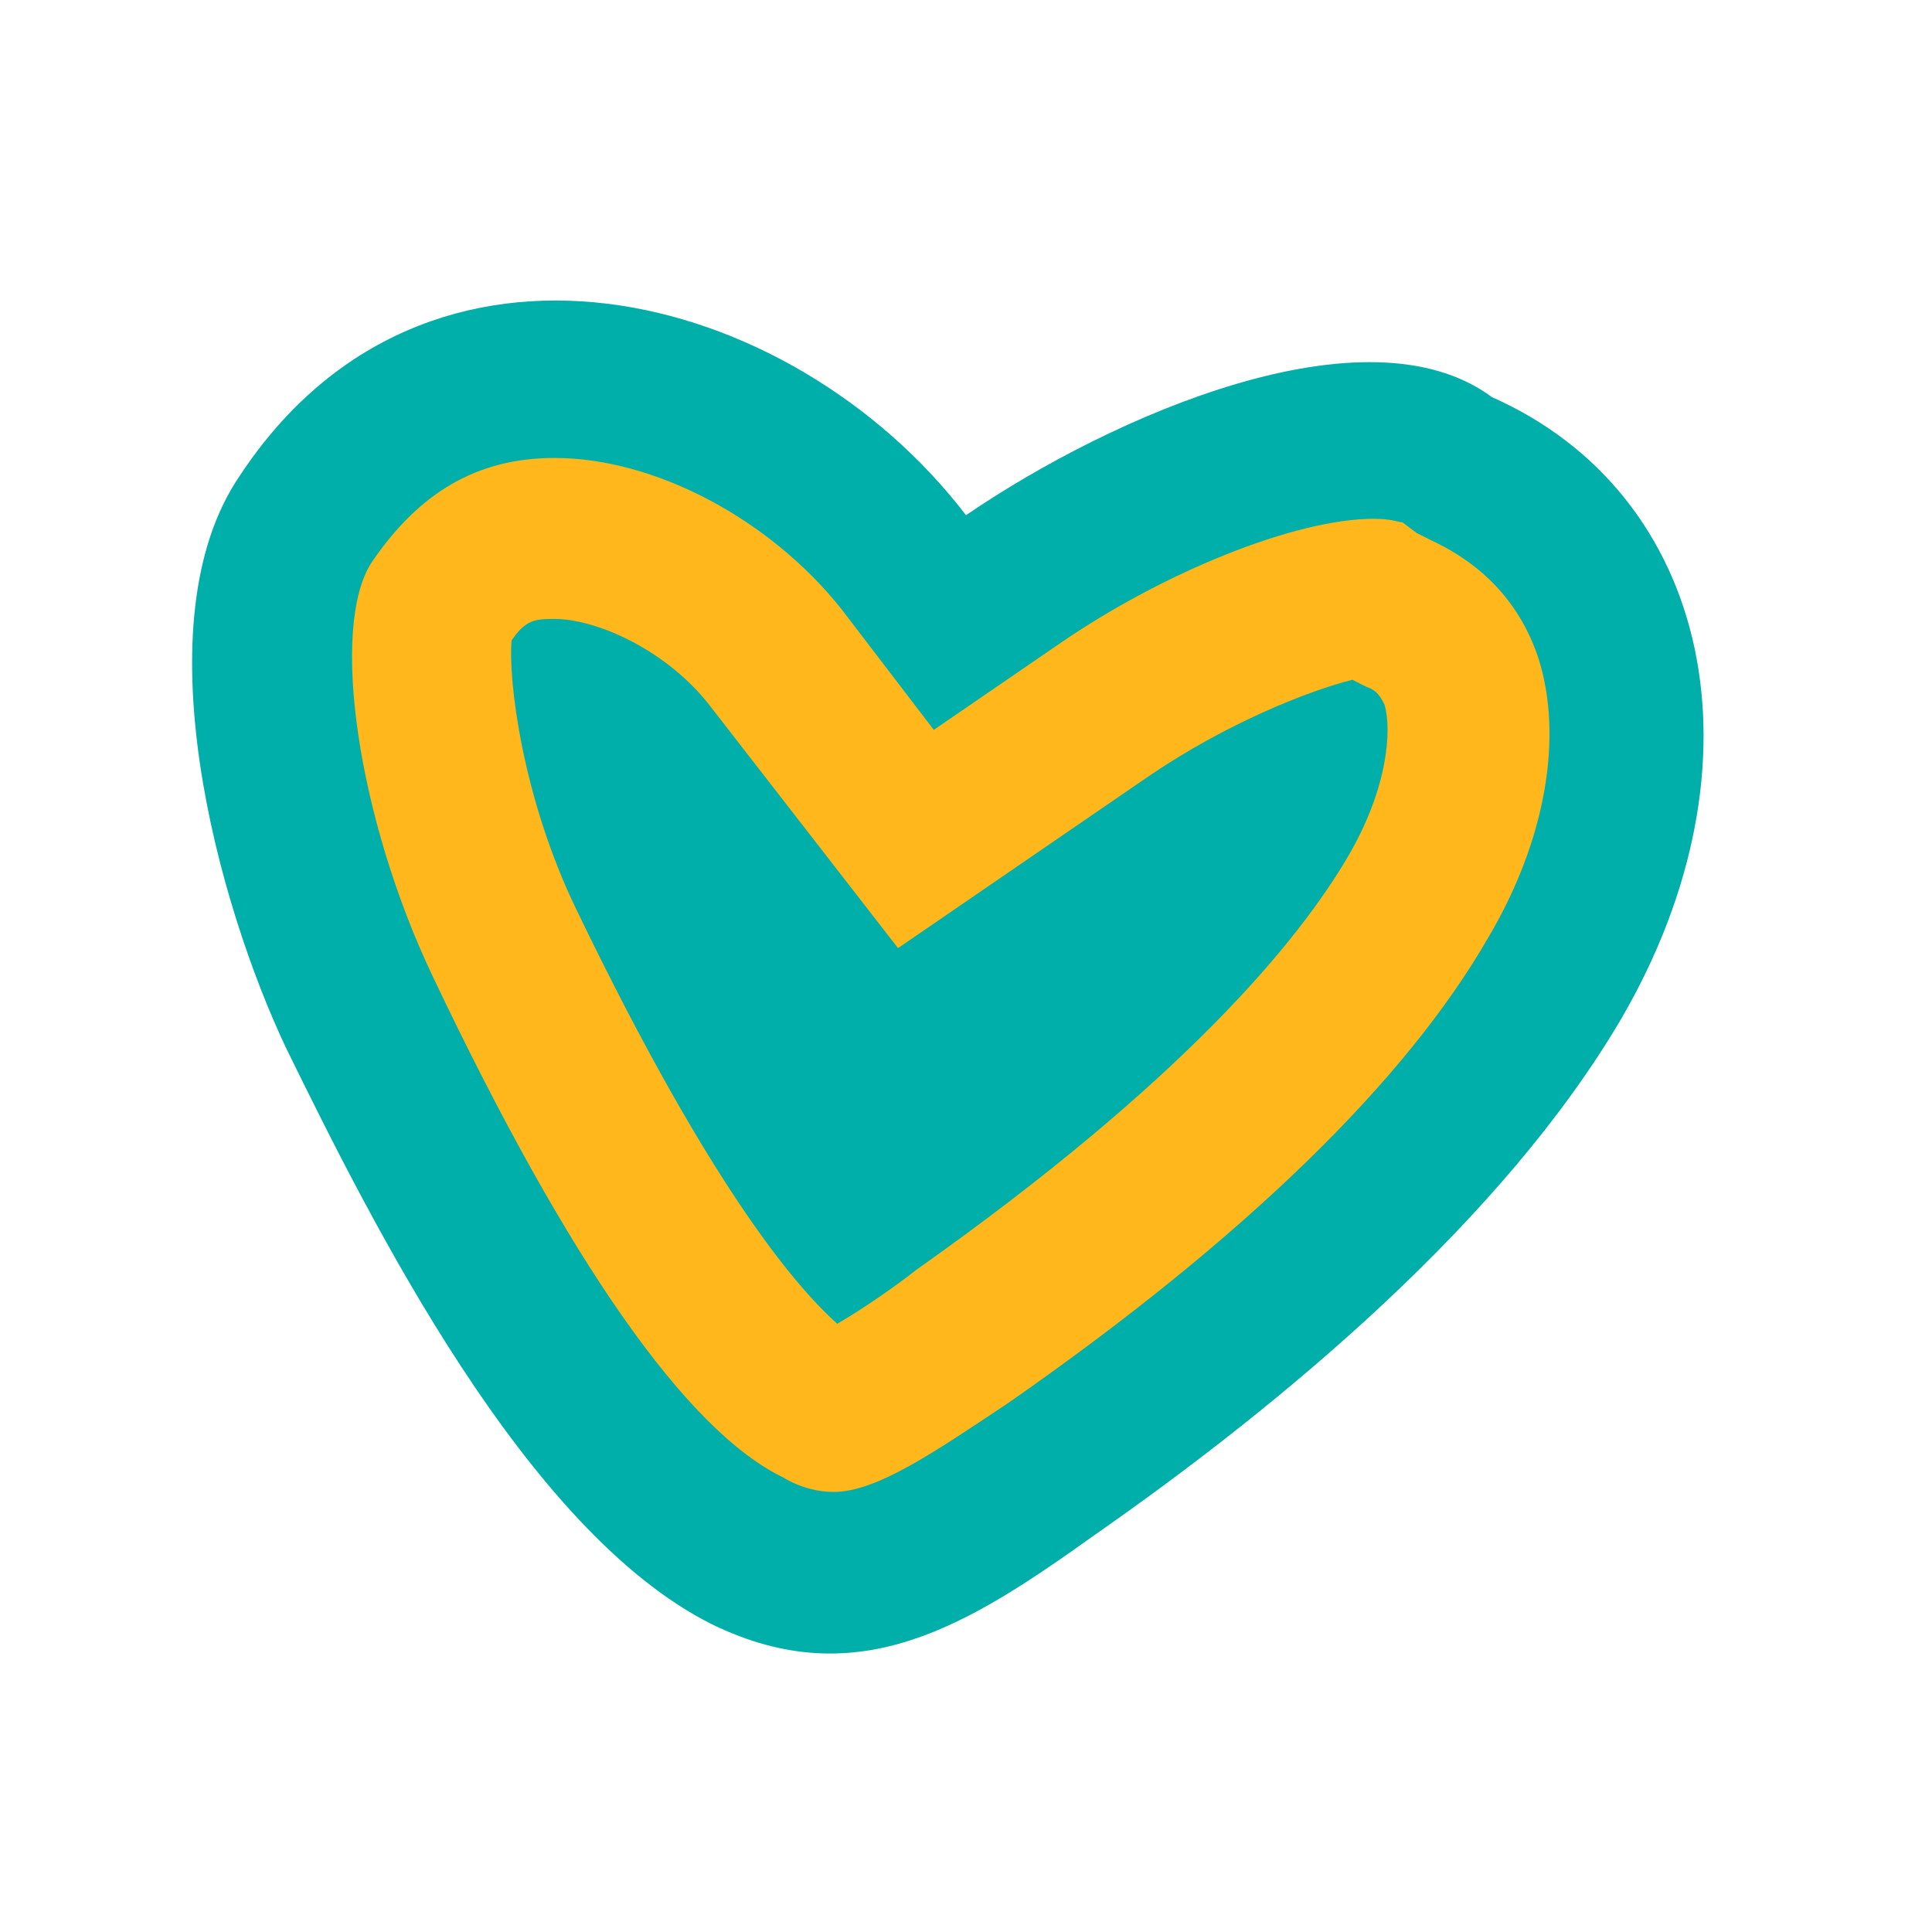
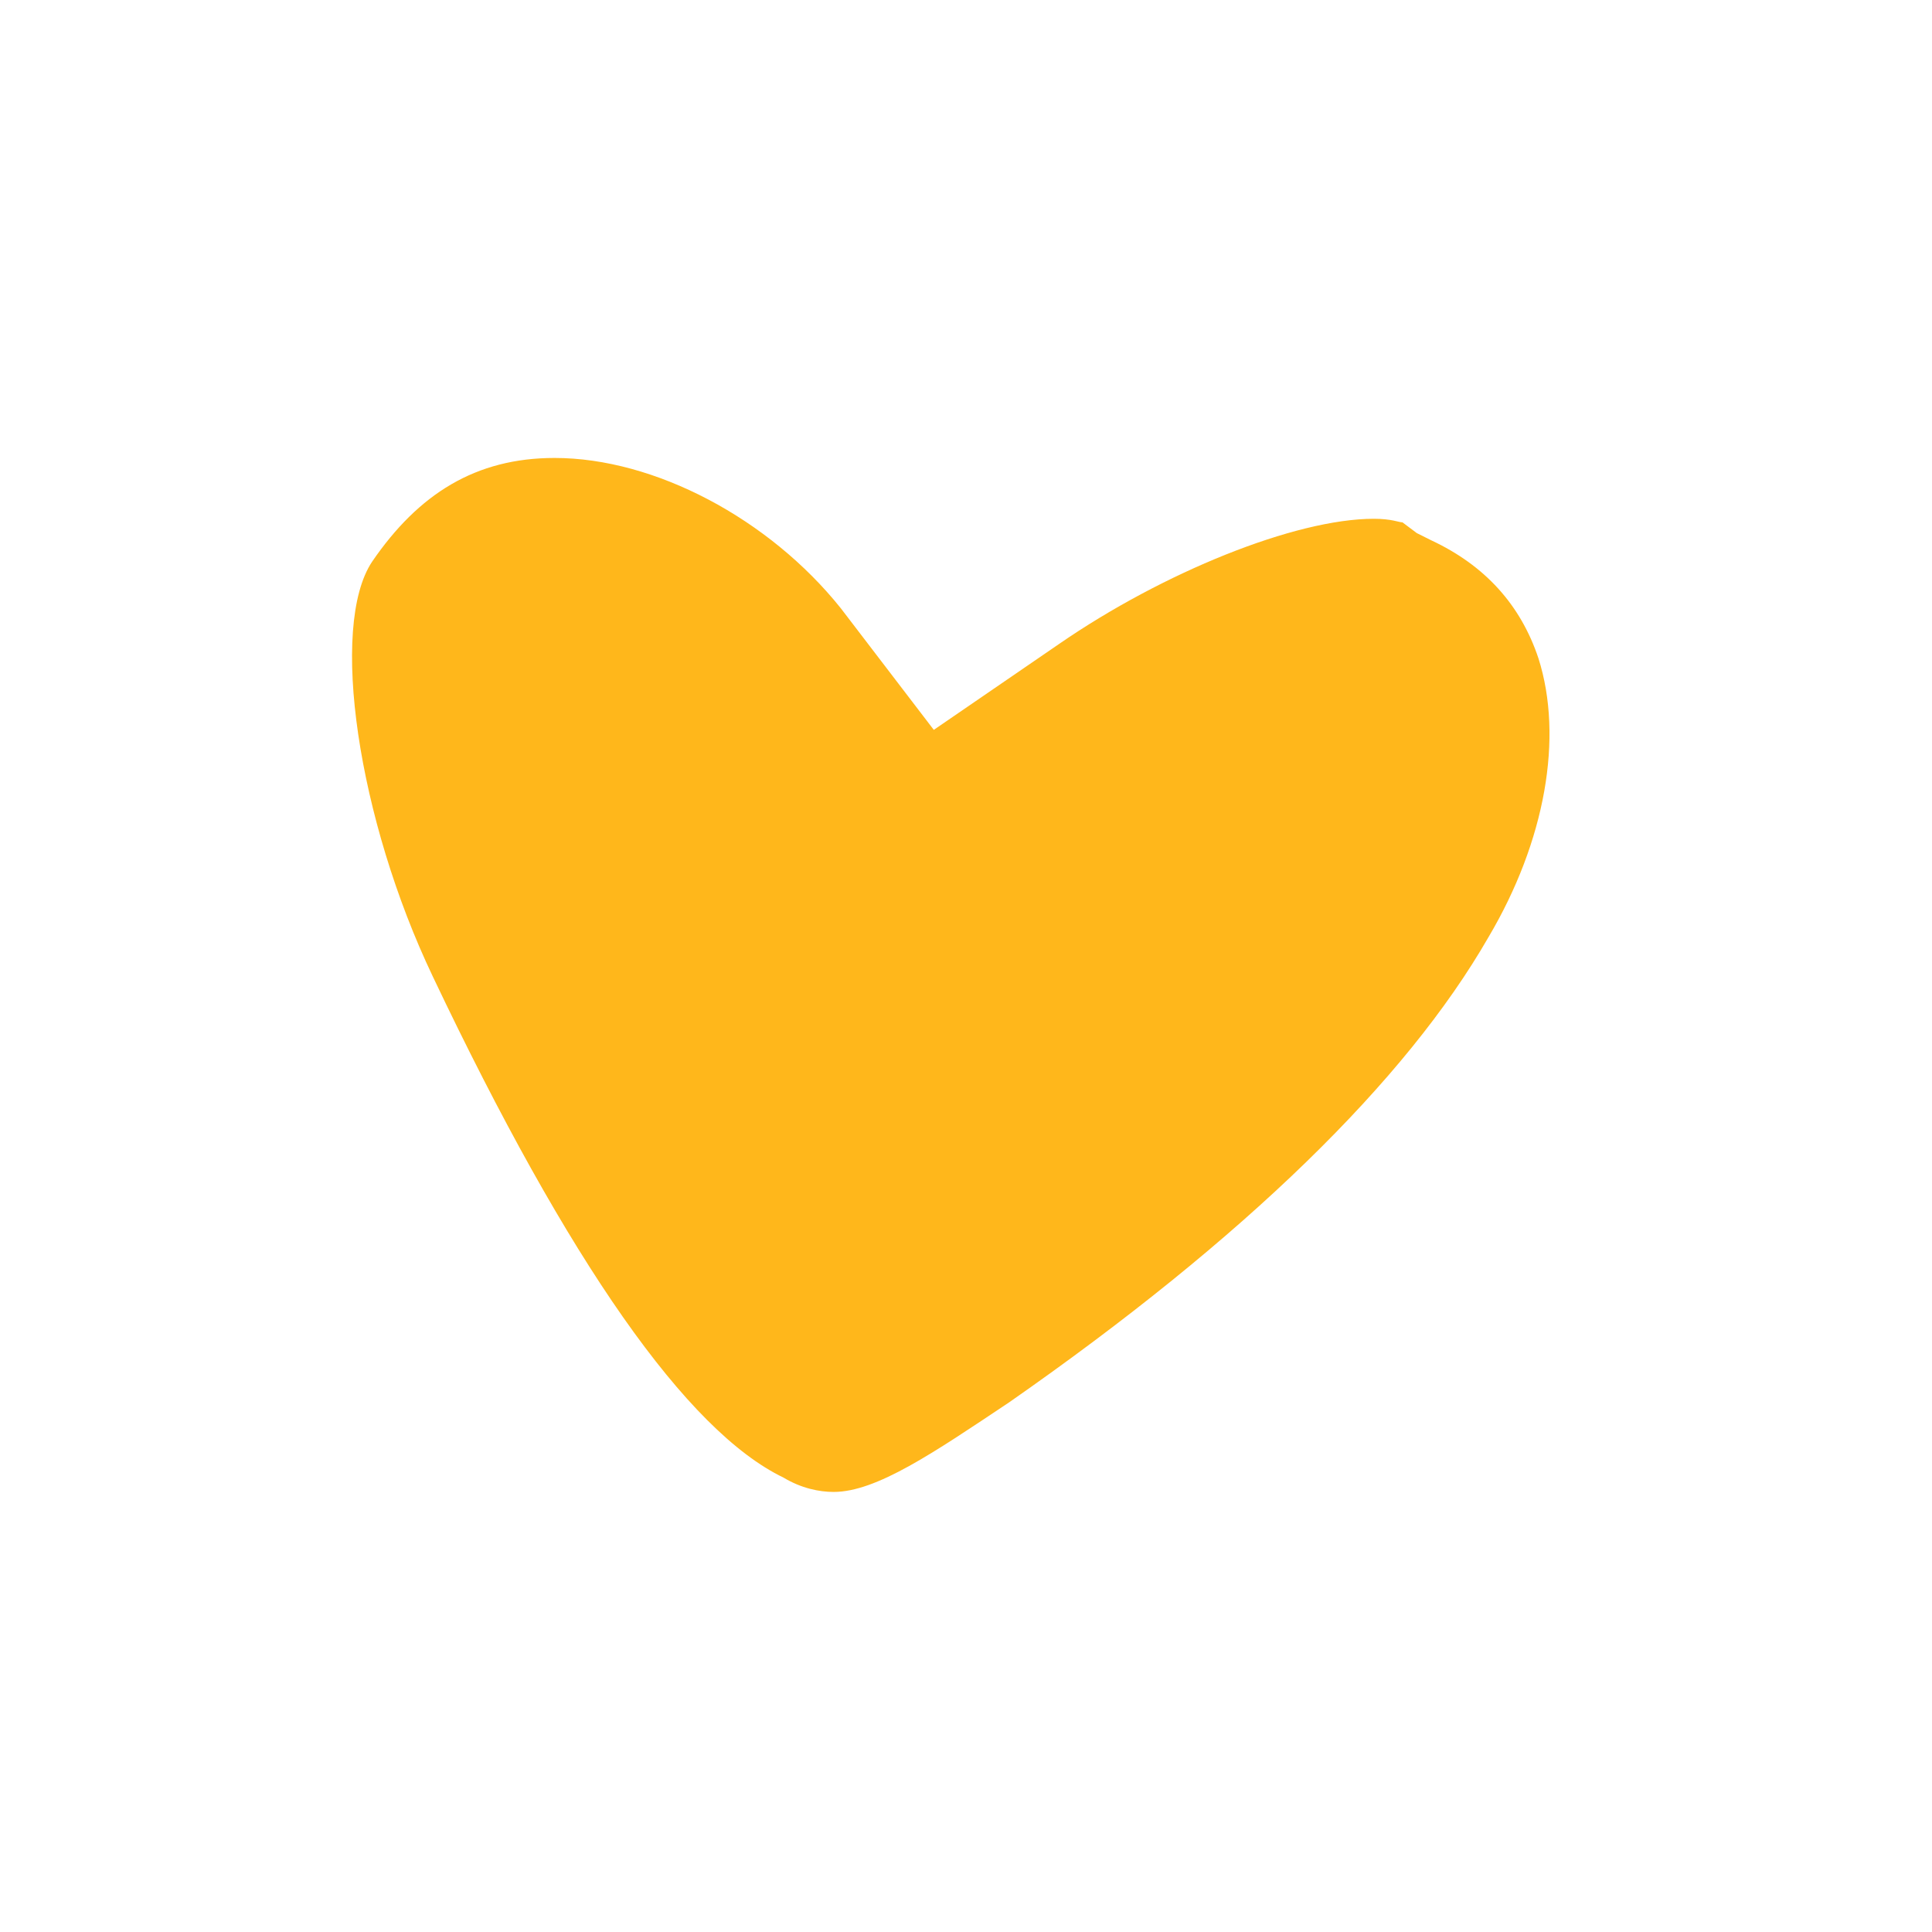
<svg xmlns="http://www.w3.org/2000/svg" id="Layer_1" x="0px" y="0px" viewBox="0 0 54 54" style="enable-background:new 0 0 54 54;" xml:space="preserve">
  <style type="text/css">
	.st0{fill:#00AFAA;}
	.st1{fill:#FFB71B;}
</style>
-   <path class="st0" d="M8,29.3c2.4,4.9,6.7,13.5,11.9,16.1c4.1,2,7.2,0,10.7-2.5c5.3-3.7,11.4-8.8,14.7-14.4  c4.2-7.2,2.5-14.7-3.6-17.4c-3.5-2.6-10.6,0.5-14.7,3.3c-4.9-6.4-15.1-9-20.3-1.1C3.9,17.4,6.1,25.3,8,29.3" />
  <path class="st1" d="M23.3,41.7c-0.4,0-0.9-0.1-1.4-0.4c-2.7-1.3-6-6-9.8-14c-2.1-4.4-2.9-9.8-1.7-11.6c1.3-1.9,2.9-2.9,5.1-2.9  c2.8,0,6,1.7,8,4.2l2.6,3.4l3.5-2.4c2.9-2,6.6-3.5,8.8-3.5c0.5,0,0.7,0.1,0.8,0.1l0.4,0.3l0.4,0.2c1.5,0.7,2.5,1.8,3,3.3  c0.7,2.2,0.2,5.1-1.4,7.8c-2.3,4-6.8,8.4-13.4,13C26.1,40.6,24.5,41.7,23.3,41.7" />
-   <path class="st0" d="M23.4,37c-1-0.9-3.4-3.5-7.3-11.6c-1.5-3.1-1.9-6.4-1.8-7.5c0.4-0.6,0.7-0.6,1.2-0.6c1.2,0,3.2,0.9,4.4,2.5  l5.2,6.7l7-4.8c2.2-1.5,4.5-2.4,5.7-2.7l0.4,0.2c0.3,0.1,0.4,0.3,0.5,0.5c0.2,0.7,0.1,2.3-1,4.2c-1.4,2.4-4.6,6.3-12.1,11.6  C25.1,35.9,24.1,36.6,23.4,37" />
</svg>